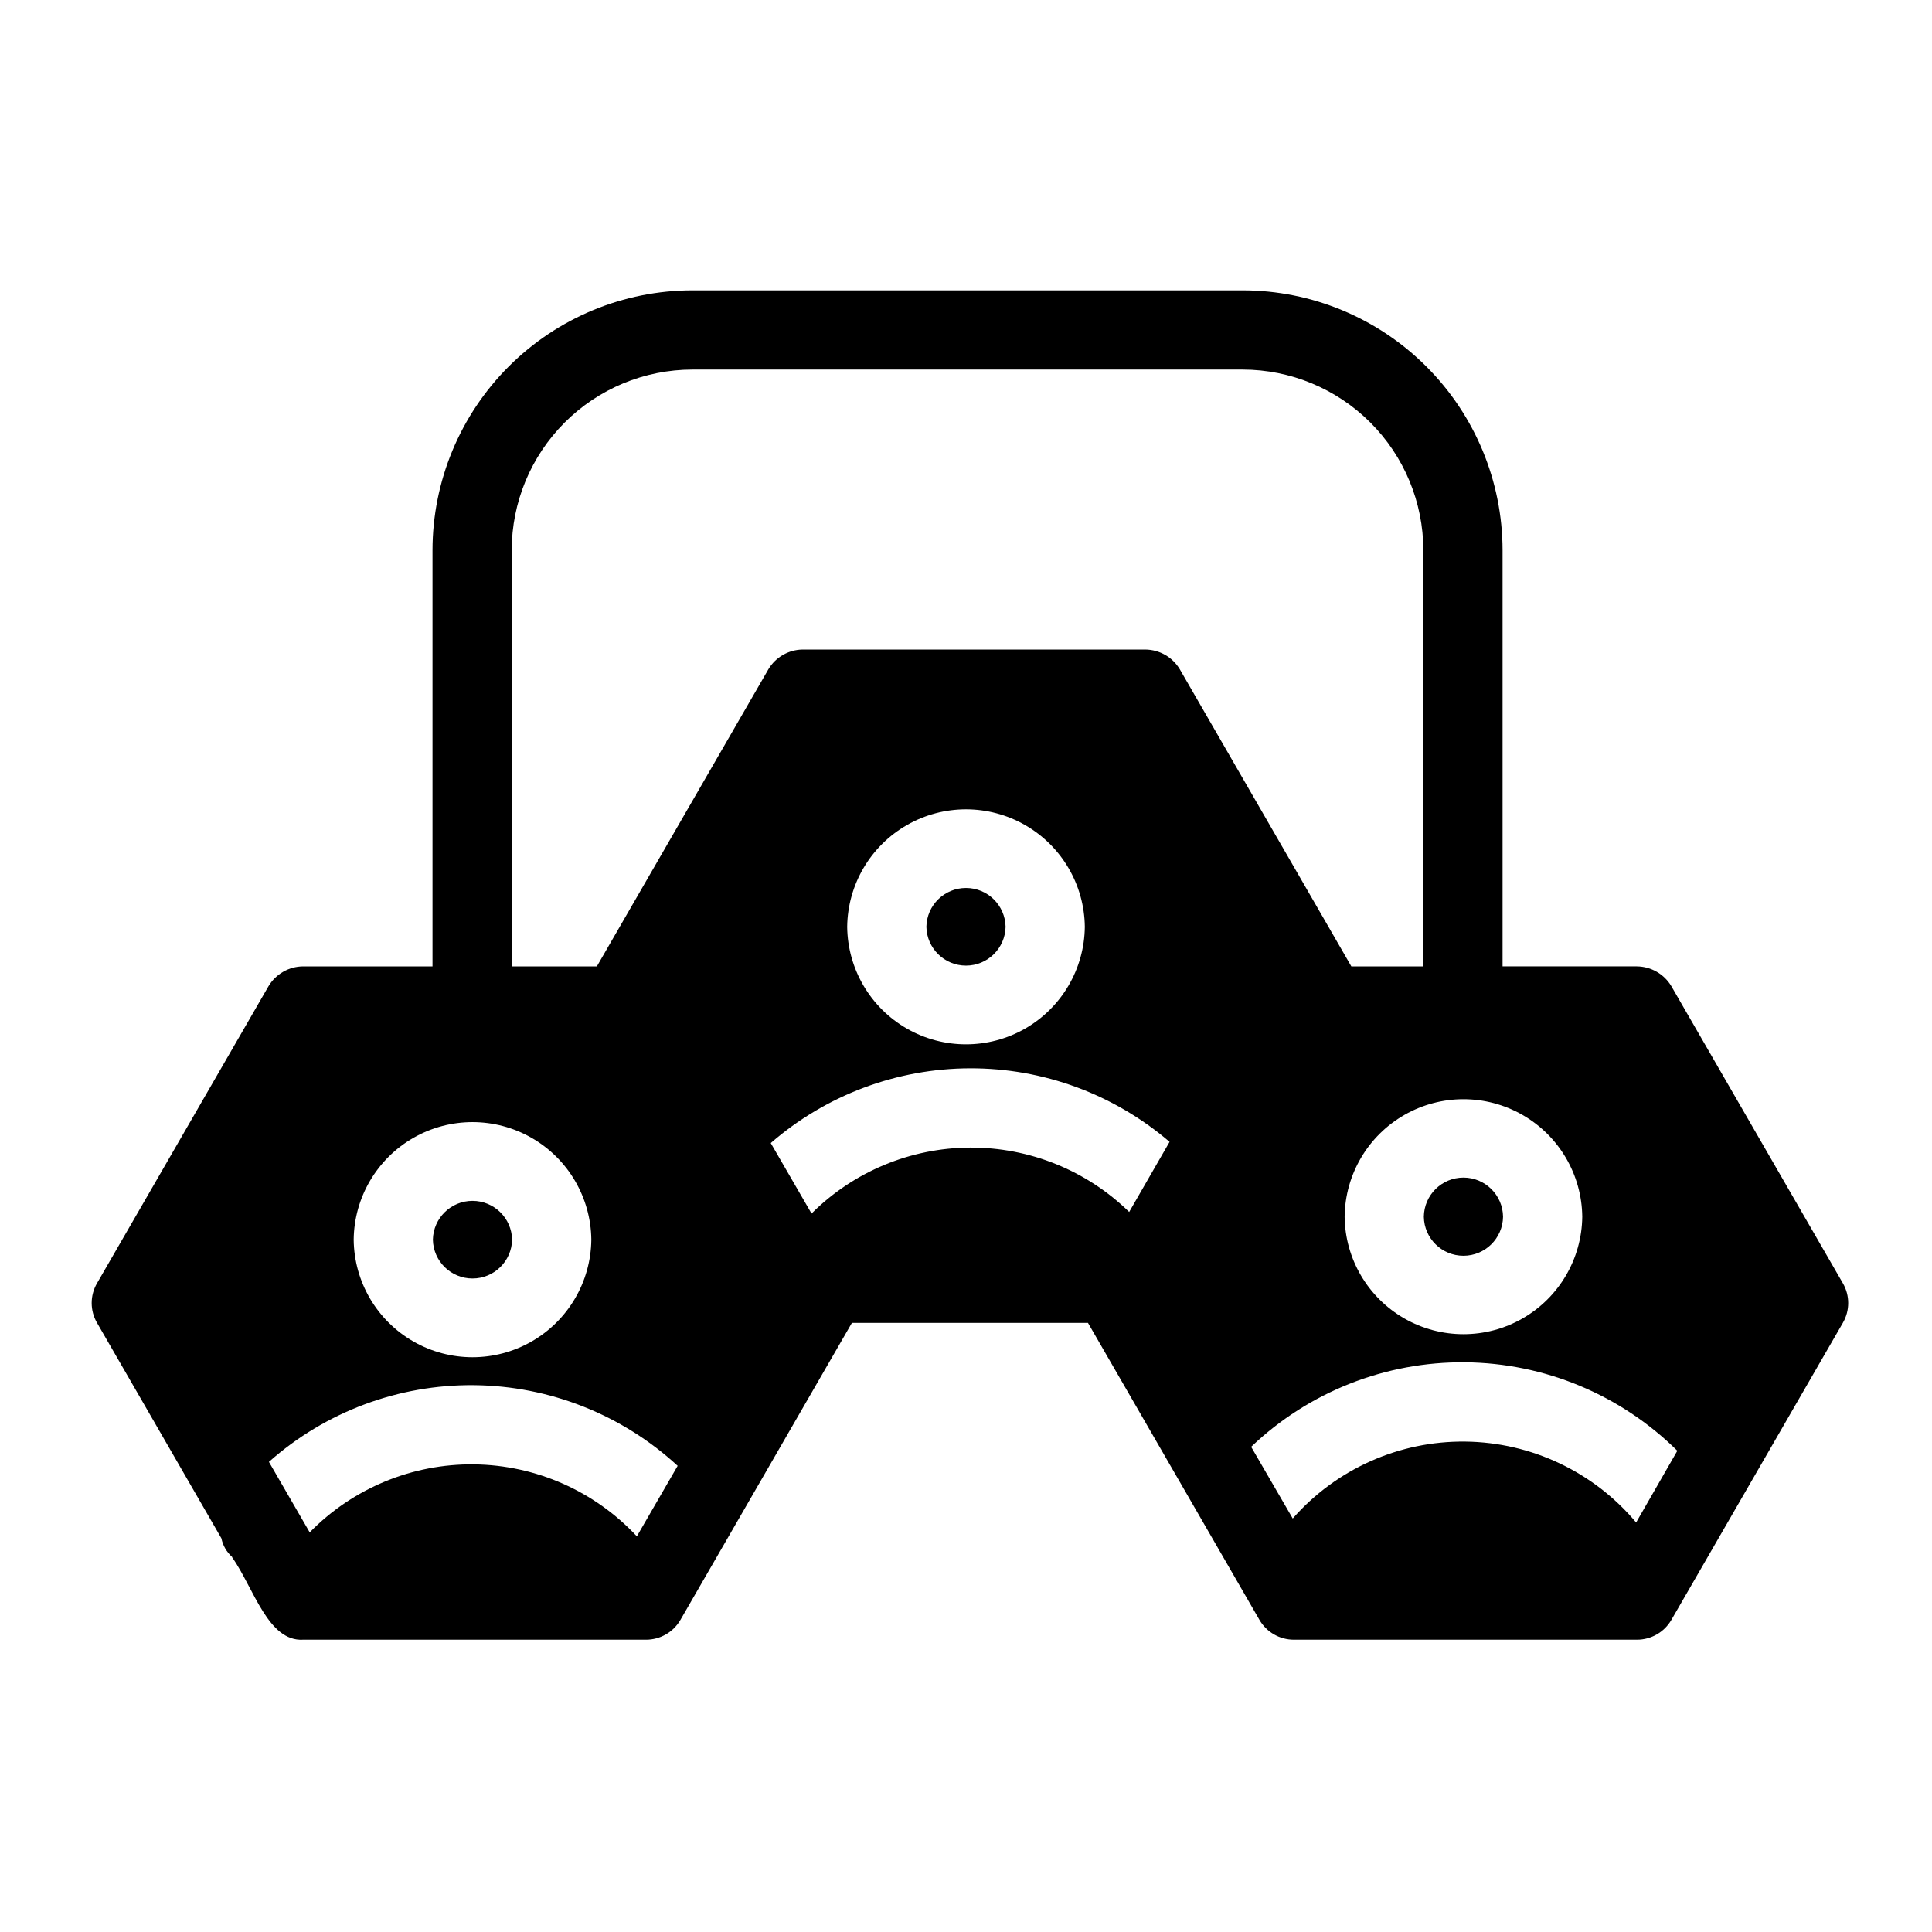
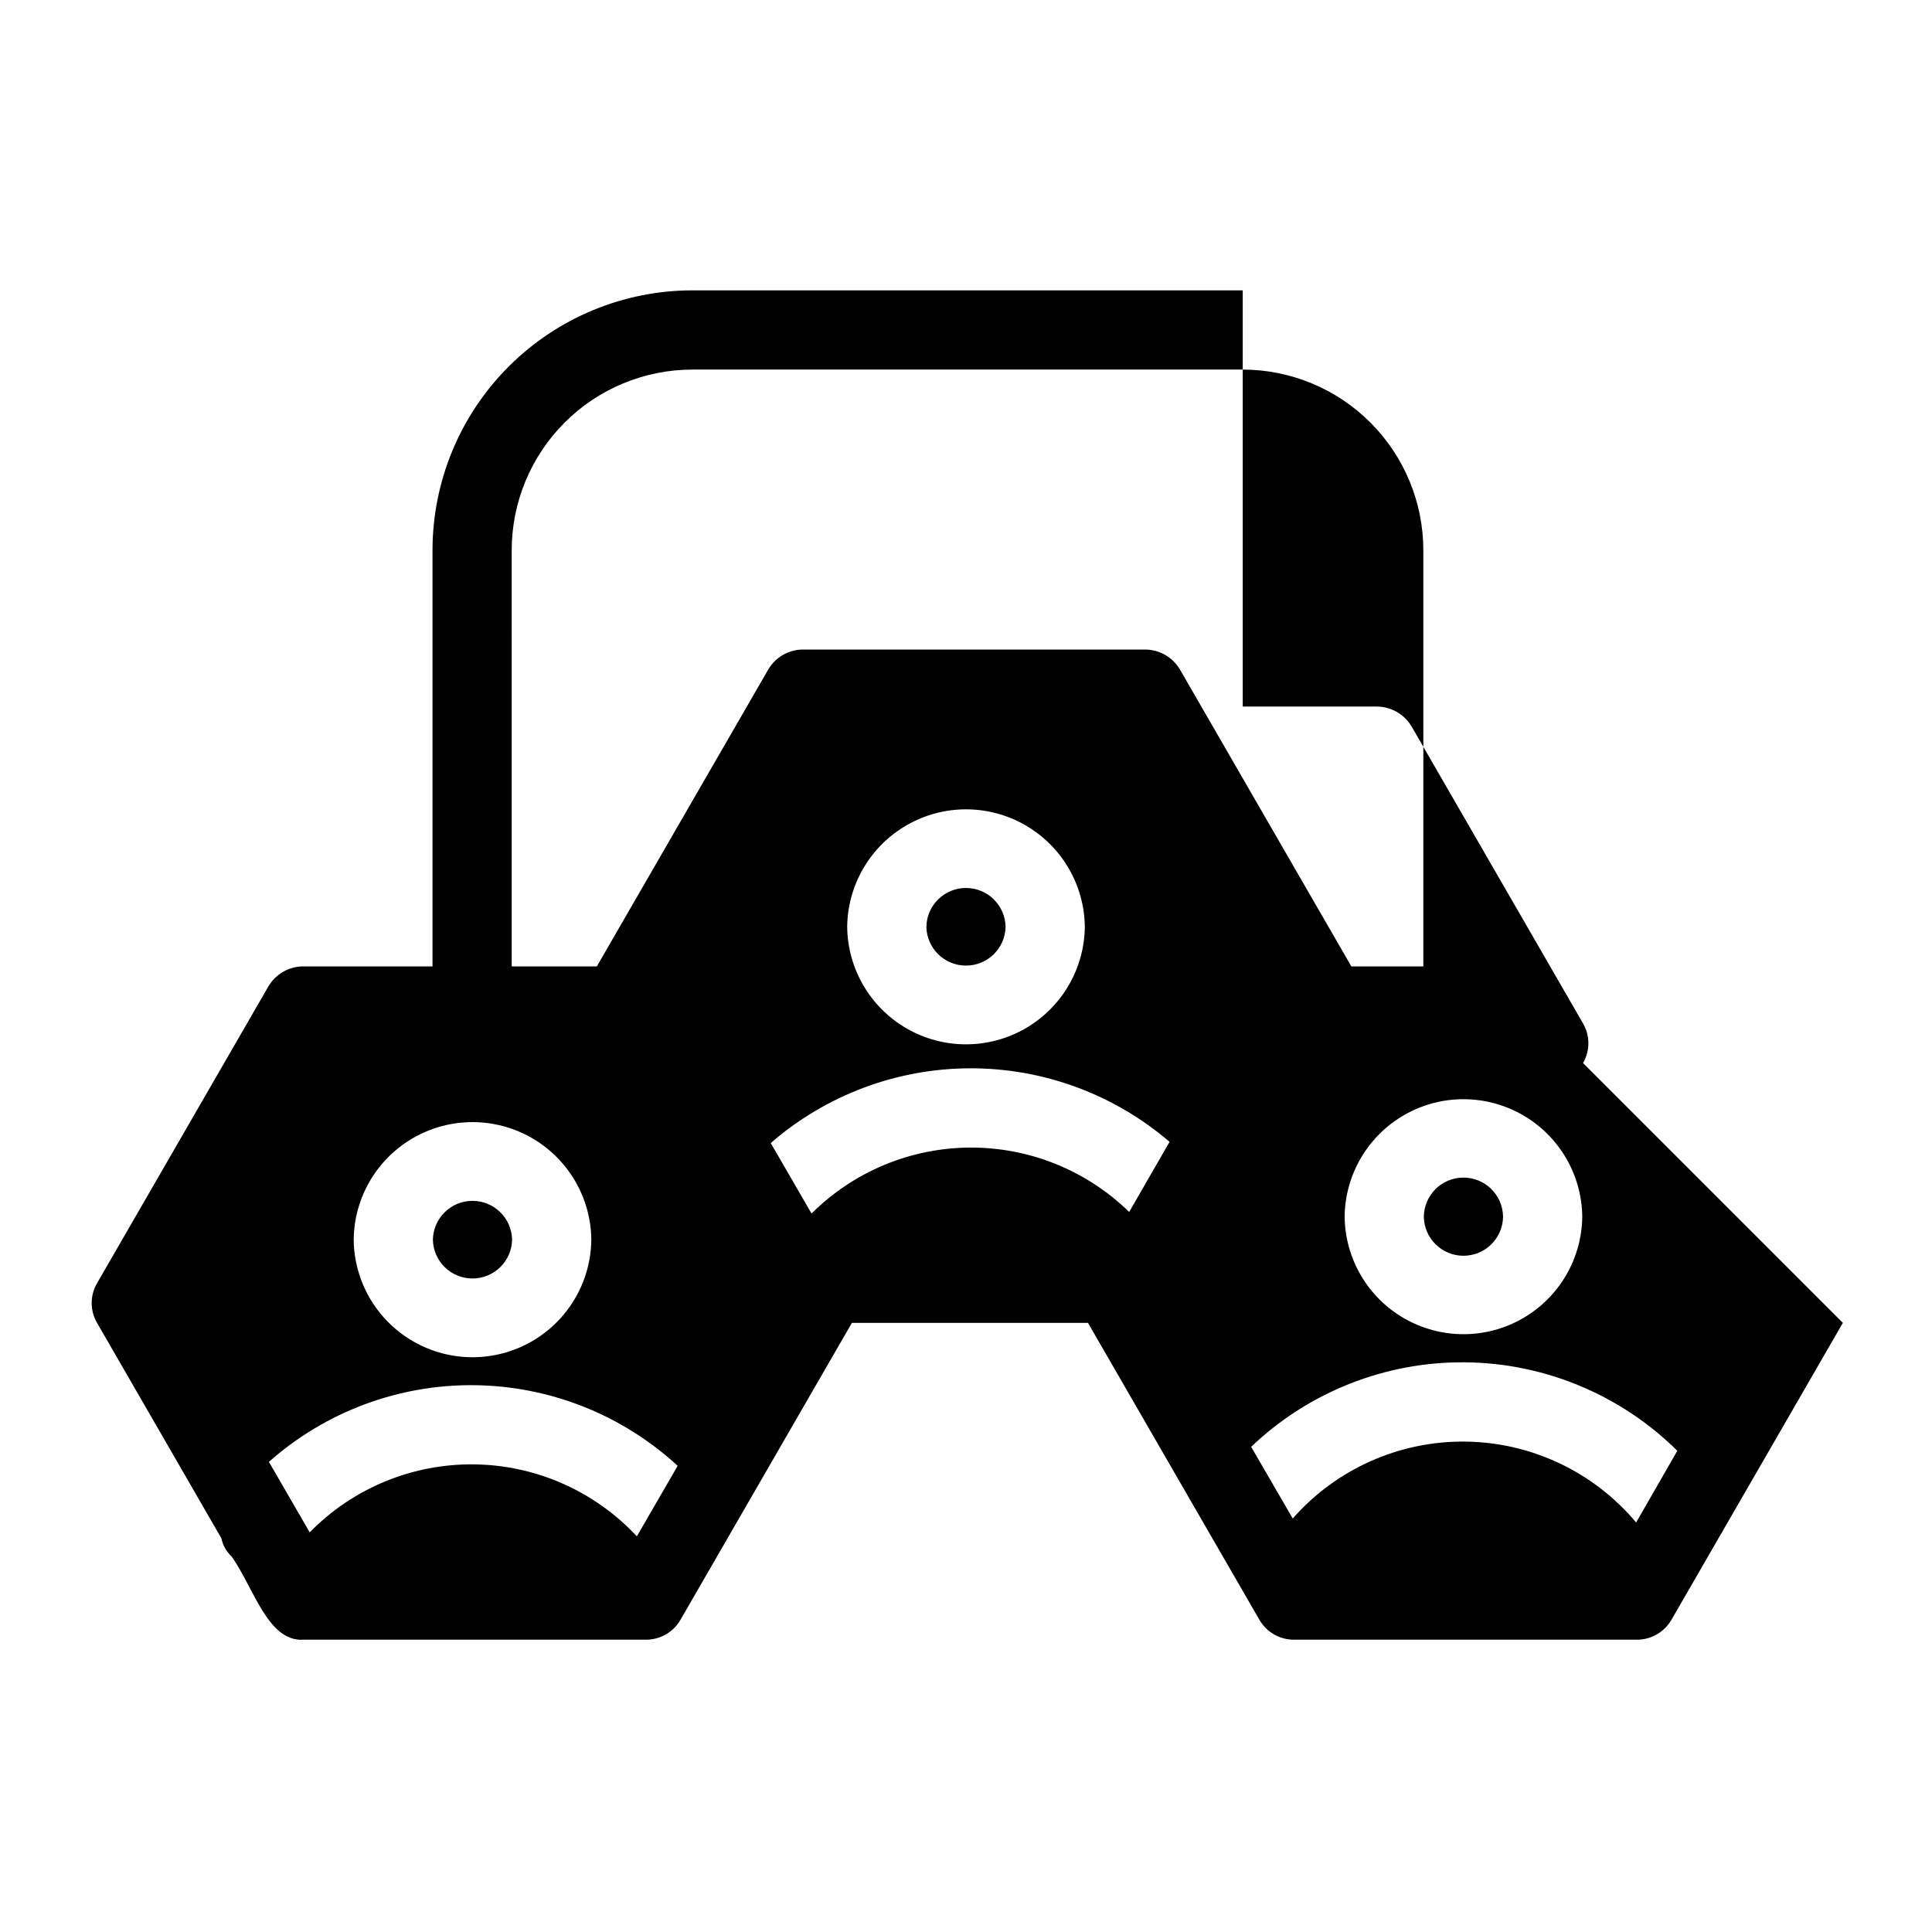
<svg xmlns="http://www.w3.org/2000/svg" fill="#000000" width="800px" height="800px" version="1.1" viewBox="144 144 512 512">
-   <path d="m389.5 389.61c0.113-5.715 4.777-10.289 10.496-10.289 5.715 0 10.379 4.57 10.496 10.289-0.113 5.715-4.781 10.285-10.496 10.285s-10.383-4.57-10.496-10.285zm-130.78 82.918c0.113 5.715 4.781 10.285 10.496 10.285s10.383-4.57 10.496-10.285c-0.113-5.719-4.781-10.289-10.496-10.289-5.719 0-10.383 4.574-10.496 10.289zm373.66 22.043-45.449 78.719c-1.887 3.254-5.371 5.254-9.133 5.246h-90.895c-3.762 0.008-7.246-1.992-9.133-5.246l-45.449-78.719h-62.555l-45.449 78.719c-1.887 3.254-5.367 5.254-9.129 5.246h-90.895c-9.215 0.512-12.996-13.48-18.684-21.727 0 0-0.105 0-0.105-0.211-1.449-1.297-2.445-3.023-2.832-4.93l-32.957-57.098-0.004-0.004c-1.887-3.242-1.887-7.25 0-10.496l45.449-78.719c1.922-3.223 5.383-5.211 9.133-5.25h34.324v-110.3c0.02-18.258 7.281-35.758 20.191-48.668 12.91-12.906 30.41-20.168 48.668-20.188h145.86c18.254 0.02 35.754 7.281 48.664 20.191 12.91 12.906 20.172 30.41 20.195 48.664v110.3h35.605-0.004c3.75 0.039 7.211 2.027 9.133 5.25l45.449 78.719c1.887 3.246 1.887 7.254 0 10.496zm-132.04-28.133c0.125 11.164 6.156 21.43 15.848 26.977 9.688 5.547 21.594 5.547 31.285 0 9.688-5.547 15.719-15.809 15.844-26.977-0.125-11.164-6.152-21.43-15.844-26.977-9.691-5.547-21.594-5.547-31.285 0-9.691 5.547-15.723 15.812-15.848 26.977zm-262.61 6.086c0.117 11.172 6.144 21.441 15.84 26.992 9.691 5.551 21.602 5.551 31.297 0 9.691-5.551 15.719-15.82 15.84-26.988-0.121-11.172-6.148-21.441-15.84-26.992-9.695-5.551-21.602-5.551-31.297 0-9.695 5.551-15.723 15.82-15.84 26.988zm216.22-25.926v0.004c-14.727-12.633-33.504-19.551-52.906-19.492-19.402 0.059-38.137 7.09-52.789 19.809l10.812 18.684-0.004-0.004c11.16-11.121 26.25-17.402 42.004-17.48 15.754-0.078 30.906 6.051 42.176 17.062zm-22.461-56.992v0.004c-0.129-11.164-6.16-21.426-15.848-26.969-9.691-5.543-21.594-5.547-31.281 0-9.691 5.543-15.719 15.805-15.848 26.969 0.121 11.168 6.148 21.438 15.84 26.988 9.691 5.547 21.602 5.547 31.293 0 9.695-5.551 15.723-15.82 15.844-26.988zm-151.88 10.496h22.562l45.449-78.719c1.895-3.195 5.309-5.18 9.023-5.246h90.898c3.75 0.035 7.211 2.023 9.129 5.246l45.449 78.719h19.082v-110.3c-0.016-12.691-5.062-24.855-14.039-33.828-8.973-8.973-21.141-14.02-33.828-14.035h-145.86c-12.691 0.016-24.855 5.062-33.832 14.035-8.973 8.973-14.02 21.137-14.035 33.828zm33.164 151.04 10.812-18.684c-14.719-13.562-33.945-21.176-53.961-21.371-20.012-0.195-39.383 7.047-54.359 20.324l10.809 18.68c11.453-11.707 27.199-18.215 43.574-18.02 16.375 0.199 31.957 7.09 43.125 19.07zm264.82-3.672 10.914-18.996v-0.004c-14.984-14.84-35.168-23.25-56.254-23.445-21.09-0.195-41.426 7.84-56.684 22.398l11.02 18.996c11.547-13.141 28.254-20.586 45.742-20.383 17.492 0.199 34.02 8.027 45.258 21.434zm-56.258-81.031h-0.004c0.082 5.738 4.758 10.348 10.496 10.348 5.742 0 10.418-4.609 10.496-10.348-0.07-5.746-4.75-10.367-10.496-10.367s-10.426 4.621-10.496 10.367z" />
+   <path d="m389.5 389.61c0.113-5.715 4.777-10.289 10.496-10.289 5.715 0 10.379 4.57 10.496 10.289-0.113 5.715-4.781 10.285-10.496 10.285s-10.383-4.57-10.496-10.285zm-130.78 82.918c0.113 5.715 4.781 10.285 10.496 10.285s10.383-4.57 10.496-10.285c-0.113-5.719-4.781-10.289-10.496-10.289-5.719 0-10.383 4.574-10.496 10.289zm373.66 22.043-45.449 78.719c-1.887 3.254-5.371 5.254-9.133 5.246h-90.895c-3.762 0.008-7.246-1.992-9.133-5.246l-45.449-78.719h-62.555l-45.449 78.719c-1.887 3.254-5.367 5.254-9.129 5.246h-90.895c-9.215 0.512-12.996-13.48-18.684-21.727 0 0-0.105 0-0.105-0.211-1.449-1.297-2.445-3.023-2.832-4.93l-32.957-57.098-0.004-0.004c-1.887-3.242-1.887-7.25 0-10.496l45.449-78.719c1.922-3.223 5.383-5.211 9.133-5.25h34.324v-110.3c0.02-18.258 7.281-35.758 20.191-48.668 12.91-12.906 30.41-20.168 48.668-20.188h145.86v110.3h35.605-0.004c3.75 0.039 7.211 2.027 9.133 5.25l45.449 78.719c1.887 3.246 1.887 7.254 0 10.496zm-132.04-28.133c0.125 11.164 6.156 21.43 15.848 26.977 9.688 5.547 21.594 5.547 31.285 0 9.688-5.547 15.719-15.809 15.844-26.977-0.125-11.164-6.152-21.43-15.844-26.977-9.691-5.547-21.594-5.547-31.285 0-9.691 5.547-15.723 15.812-15.848 26.977zm-262.61 6.086c0.117 11.172 6.144 21.441 15.84 26.992 9.691 5.551 21.602 5.551 31.297 0 9.691-5.551 15.719-15.82 15.84-26.988-0.121-11.172-6.148-21.441-15.84-26.992-9.695-5.551-21.602-5.551-31.297 0-9.695 5.551-15.723 15.82-15.84 26.988zm216.22-25.926v0.004c-14.727-12.633-33.504-19.551-52.906-19.492-19.402 0.059-38.137 7.09-52.789 19.809l10.812 18.684-0.004-0.004c11.16-11.121 26.25-17.402 42.004-17.48 15.754-0.078 30.906 6.051 42.176 17.062zm-22.461-56.992v0.004c-0.129-11.164-6.16-21.426-15.848-26.969-9.691-5.543-21.594-5.547-31.281 0-9.691 5.543-15.719 15.805-15.848 26.969 0.121 11.168 6.148 21.438 15.84 26.988 9.691 5.547 21.602 5.547 31.293 0 9.695-5.551 15.723-15.82 15.844-26.988zm-151.88 10.496h22.562l45.449-78.719c1.895-3.195 5.309-5.18 9.023-5.246h90.898c3.75 0.035 7.211 2.023 9.129 5.246l45.449 78.719h19.082v-110.3c-0.016-12.691-5.062-24.855-14.039-33.828-8.973-8.973-21.141-14.02-33.828-14.035h-145.86c-12.691 0.016-24.855 5.062-33.832 14.035-8.973 8.973-14.02 21.137-14.035 33.828zm33.164 151.04 10.812-18.684c-14.719-13.562-33.945-21.176-53.961-21.371-20.012-0.195-39.383 7.047-54.359 20.324l10.809 18.68c11.453-11.707 27.199-18.215 43.574-18.02 16.375 0.199 31.957 7.09 43.125 19.07zm264.82-3.672 10.914-18.996v-0.004c-14.984-14.84-35.168-23.25-56.254-23.445-21.09-0.195-41.426 7.84-56.684 22.398l11.02 18.996c11.547-13.141 28.254-20.586 45.742-20.383 17.492 0.199 34.02 8.027 45.258 21.434zm-56.258-81.031h-0.004c0.082 5.738 4.758 10.348 10.496 10.348 5.742 0 10.418-4.609 10.496-10.348-0.07-5.746-4.75-10.367-10.496-10.367s-10.426 4.621-10.496 10.367z" />
</svg>